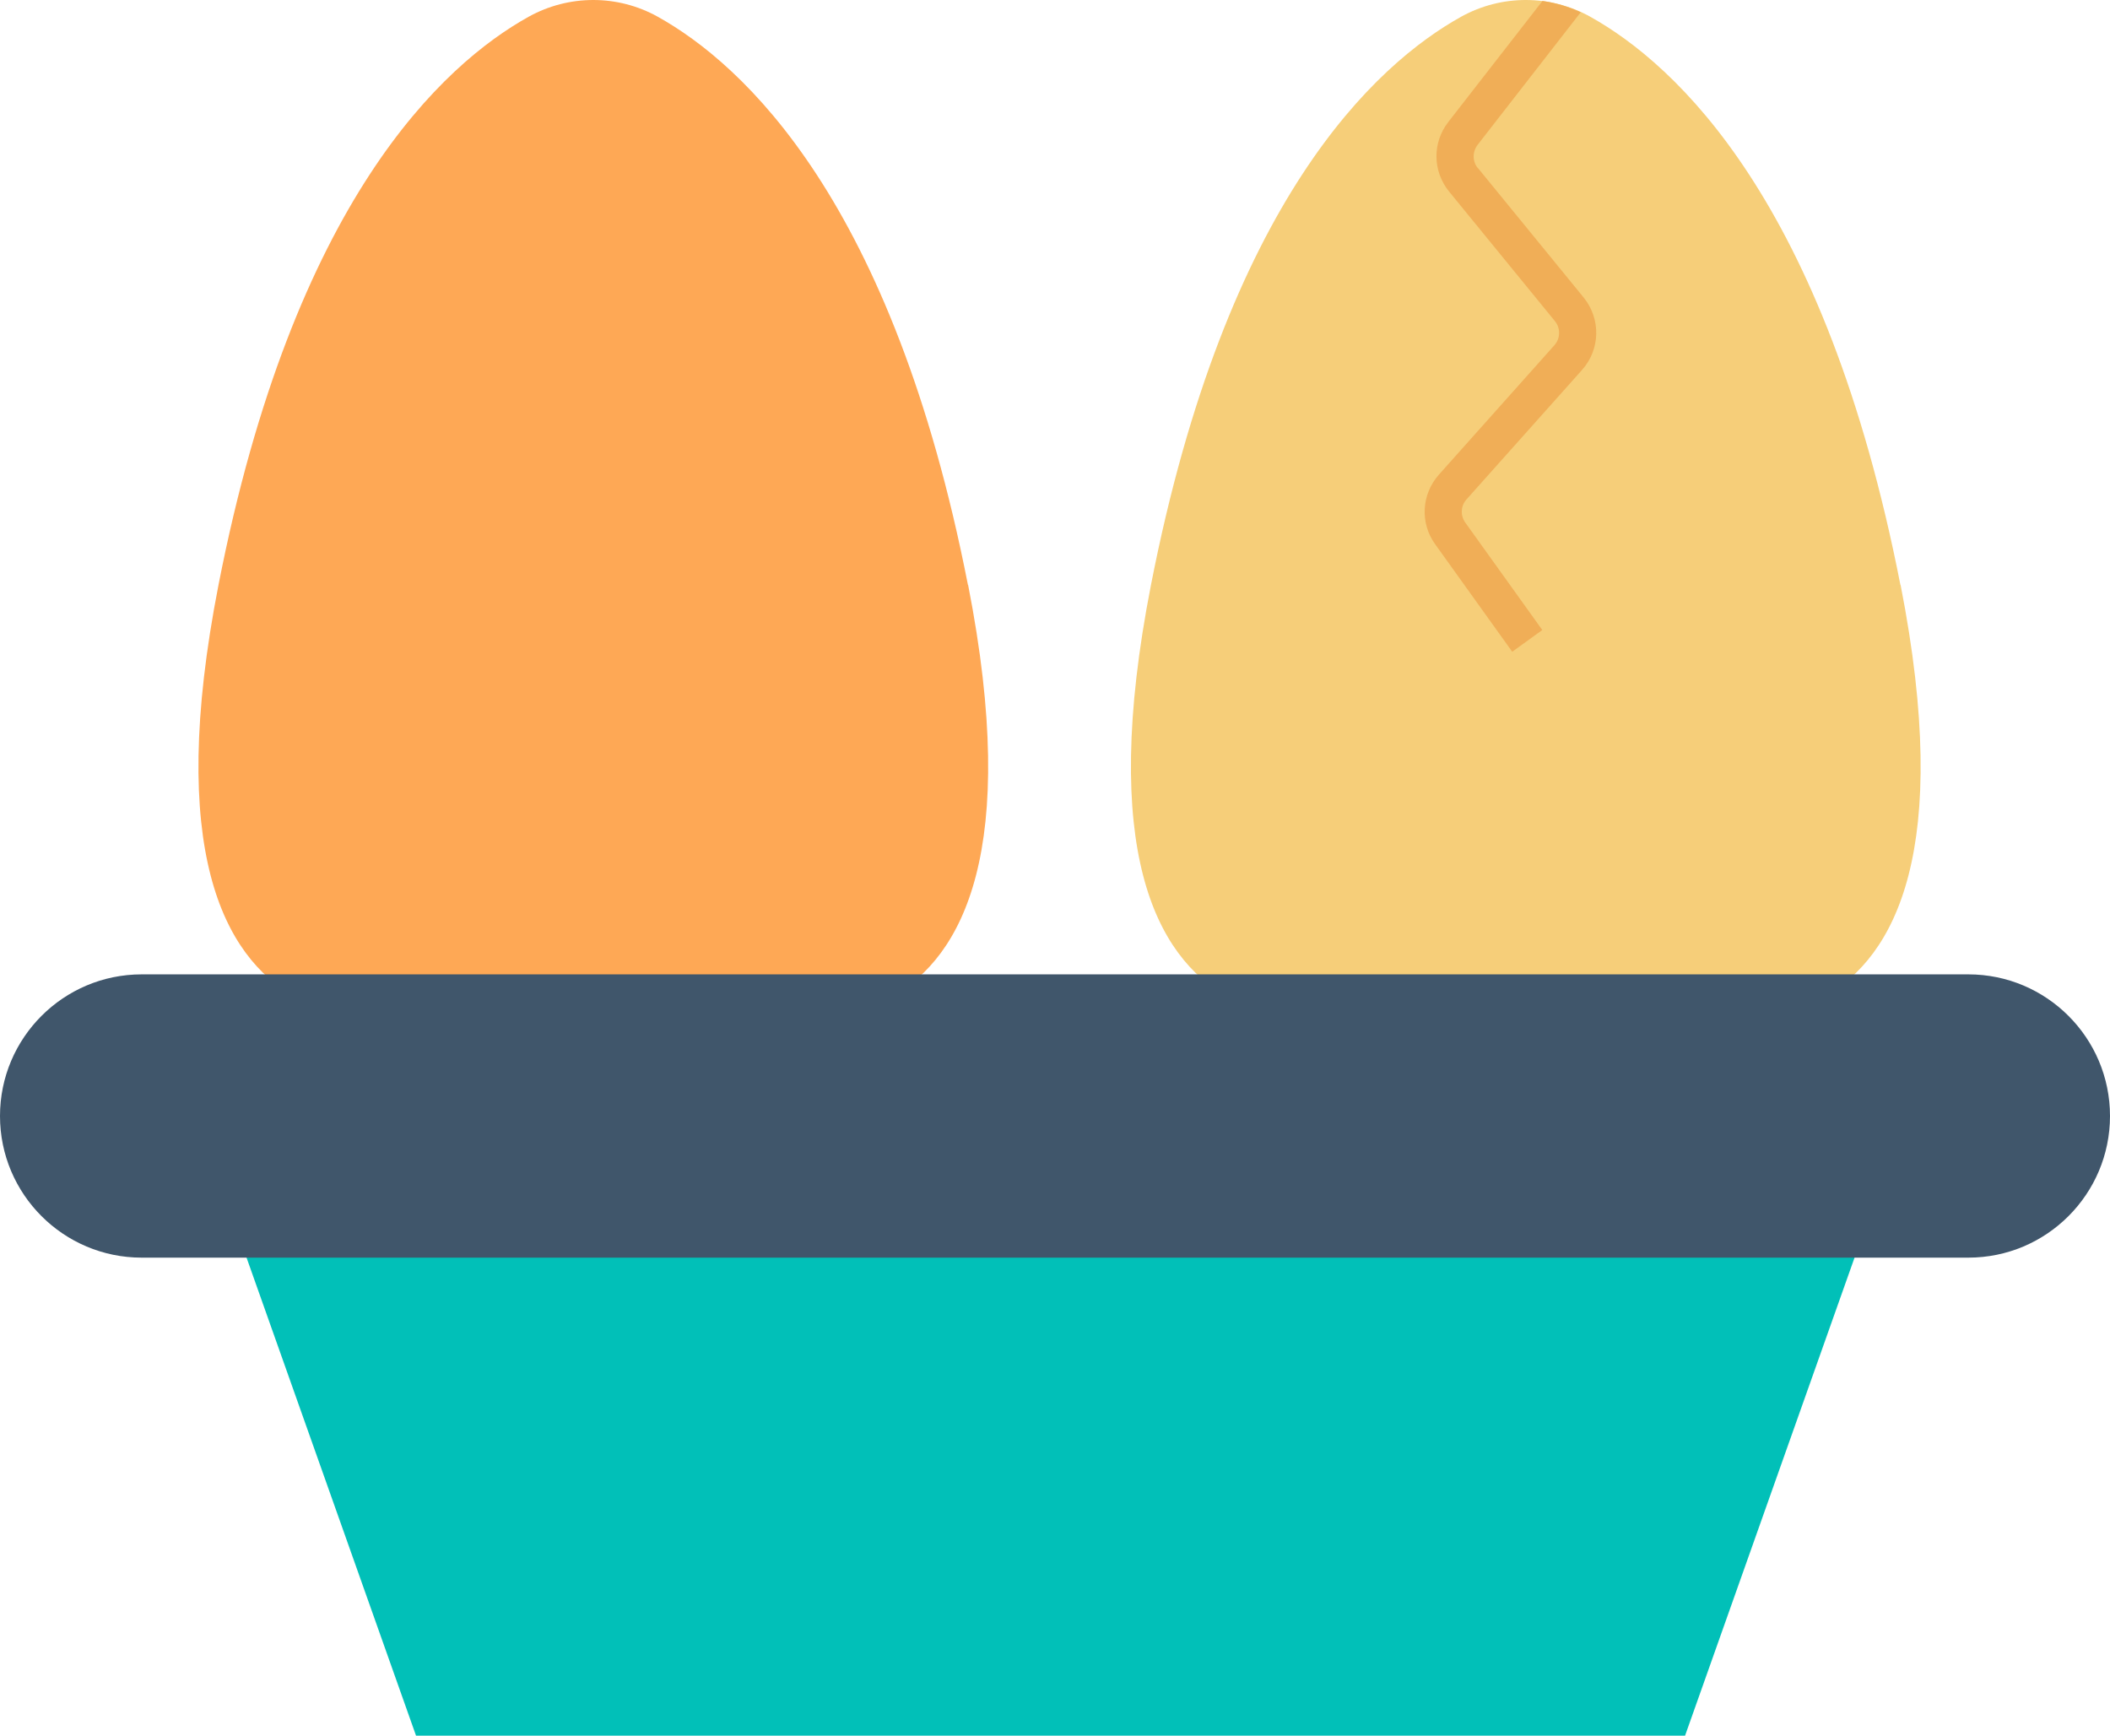
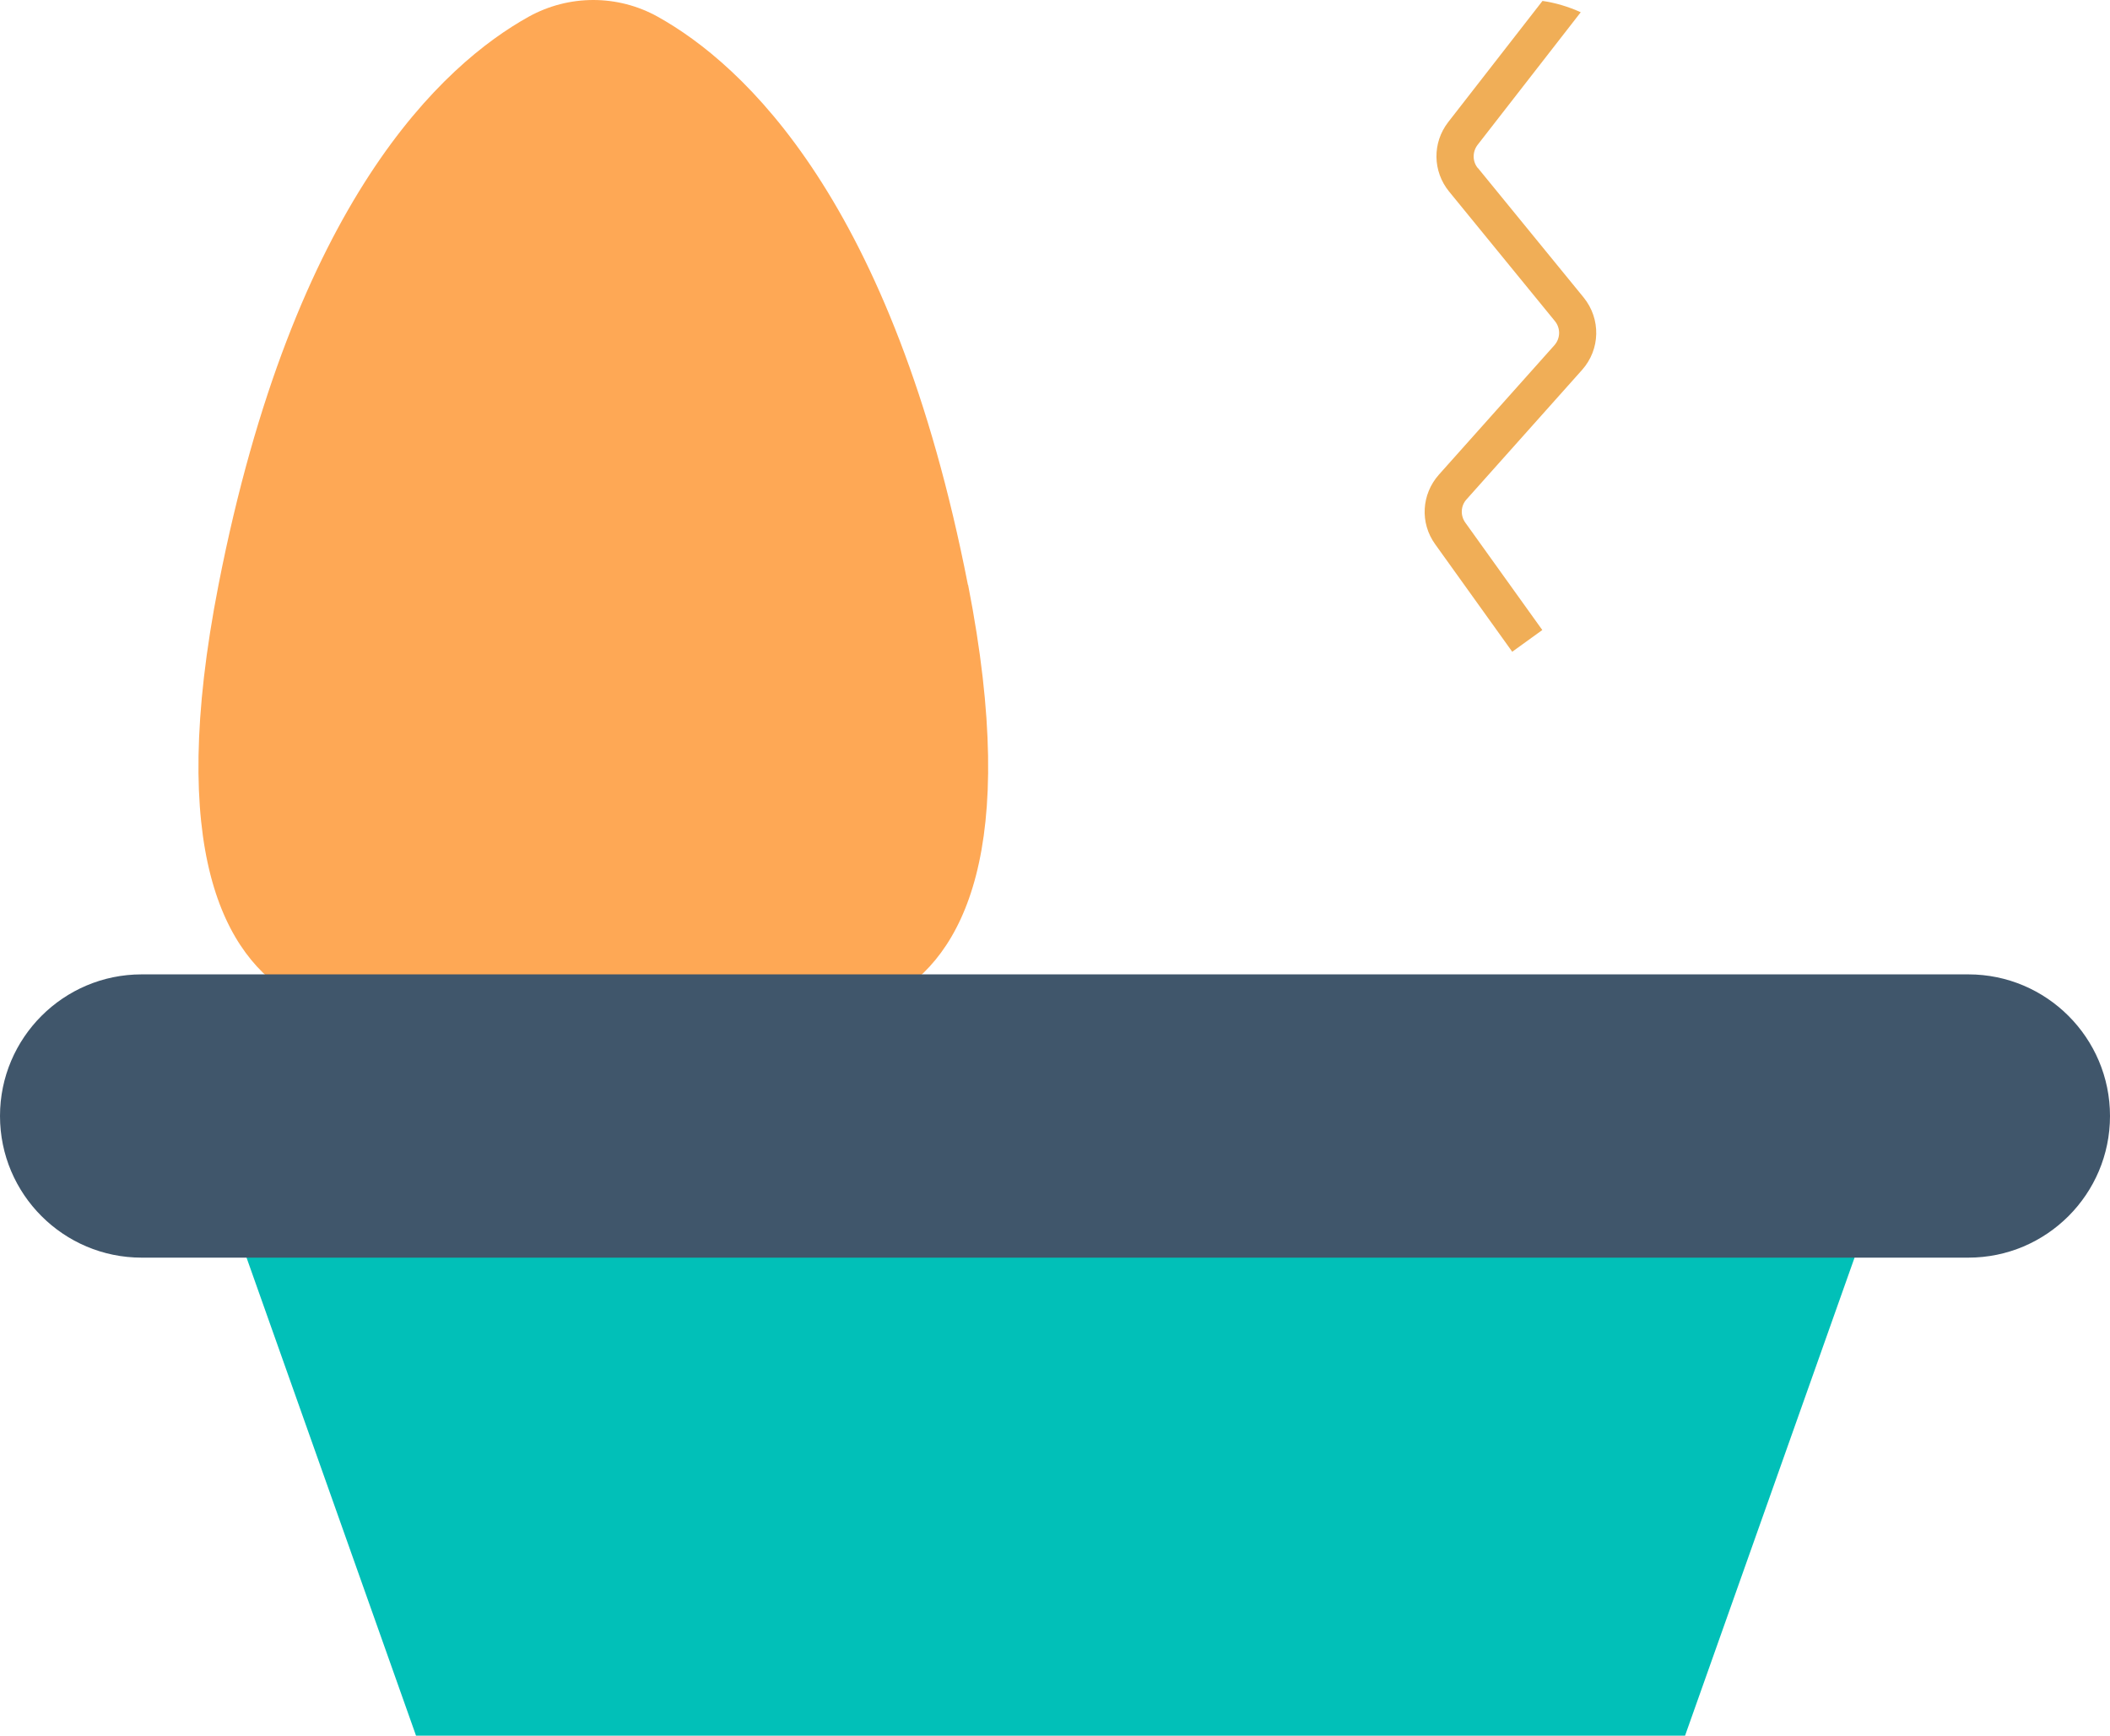
<svg xmlns="http://www.w3.org/2000/svg" id="Layer_2" data-name="Layer 2" viewBox="0 0 113.66 93.5">
  <defs>
    <style>      .cls-1 {        fill: #40566b;      }      .cls-1, .cls-2, .cls-3, .cls-4, .cls-5 {        stroke-width: 0px;      }      .cls-2 {        fill: #fea855;      }      .cls-3 {        fill: #f6ce79;      }      .cls-4 {        fill: #01c0b8;      }      .cls-5 {        fill: #f0ae57;      }    </style>
  </defs>
  <g id="Farm_Icons" data-name="Farm Icons">
    <path class="cls-2" d="M52.14,31.51C48.09,10.82,40.04,3.47,35.43.9c-2.16-1.2-4.78-1.2-6.95,0-4.62,2.57-12.66,9.91-16.71,30.61-5.6,28.61,12.4,22.89,12.4,22.89h15.58s18,5.72,12.4-22.89Z" />
-     <path class="cls-3" d="M102.37,31.51c-4.05-20.69-12.1-28.04-16.71-30.61-2.16-1.2-4.78-1.2-6.95,0-4.62,2.57-12.66,9.91-16.71,30.61-5.6,28.61,12.4,22.89,12.4,22.89h15.58s18,5.72,12.4-22.89Z" />
    <path class="cls-5" d="M79.61,9.06c-.3-.36-.3-.88-.02-1.25l5.56-7.15c-.66-.3-1.36-.51-2.06-.61l-5.08,6.53c-.86,1.11-.84,2.65.05,3.74l5.7,6.98c.31.38.3.93-.03,1.3l-6.22,6.97c-.94,1.06-1.03,2.6-.2,3.75l4.15,5.79,1.62-1.17-4.15-5.79c-.27-.38-.25-.9.07-1.25l6.22-6.97c.99-1.11,1.02-2.75.09-3.9l-5.7-6.98Z" />
    <polygon class="cls-4" points="90.77 93.5 22.41 93.5 11.76 63.46 101.42 63.46 90.77 93.5" />
    <path class="cls-1" d="M113.66,60.12c0,4.21-3.42,7.63-7.63,7.63H7.63c-4.21,0-7.63-3.42-7.63-7.63s3.42-7.63,7.63-7.63h98.4c4.21,0,7.63,3.42,7.63,7.63Z" />
  </g>
</svg>